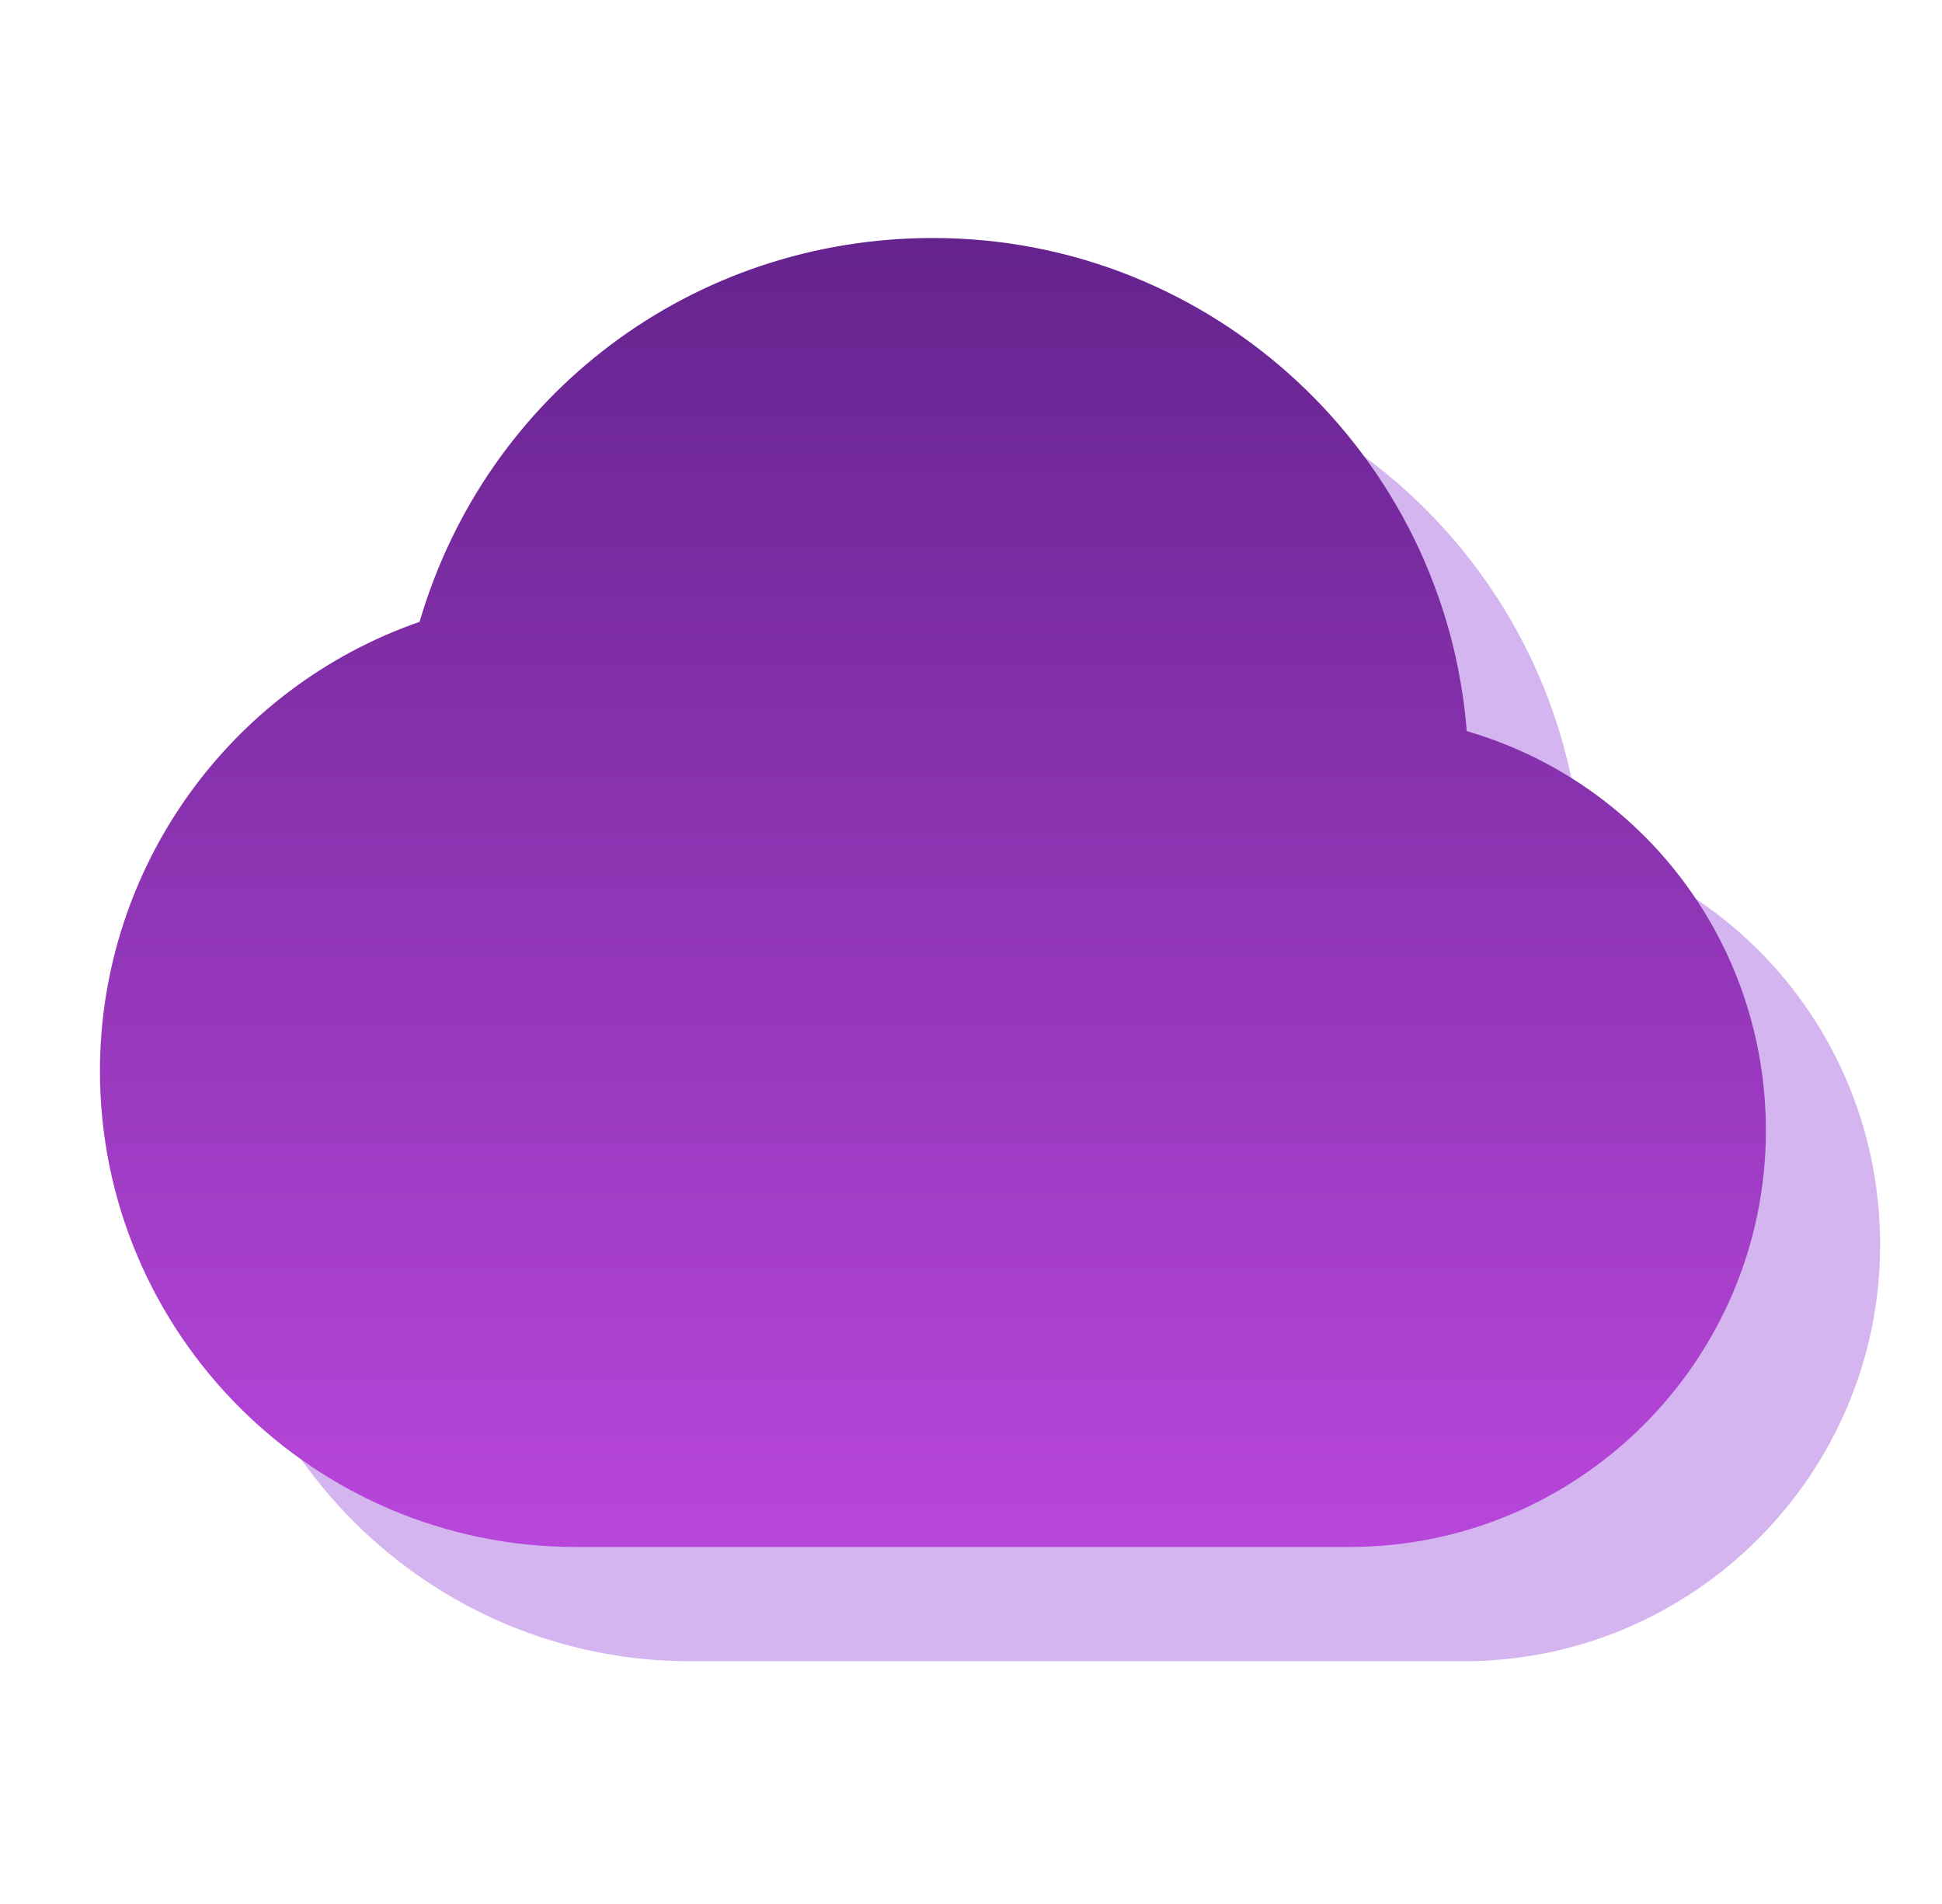
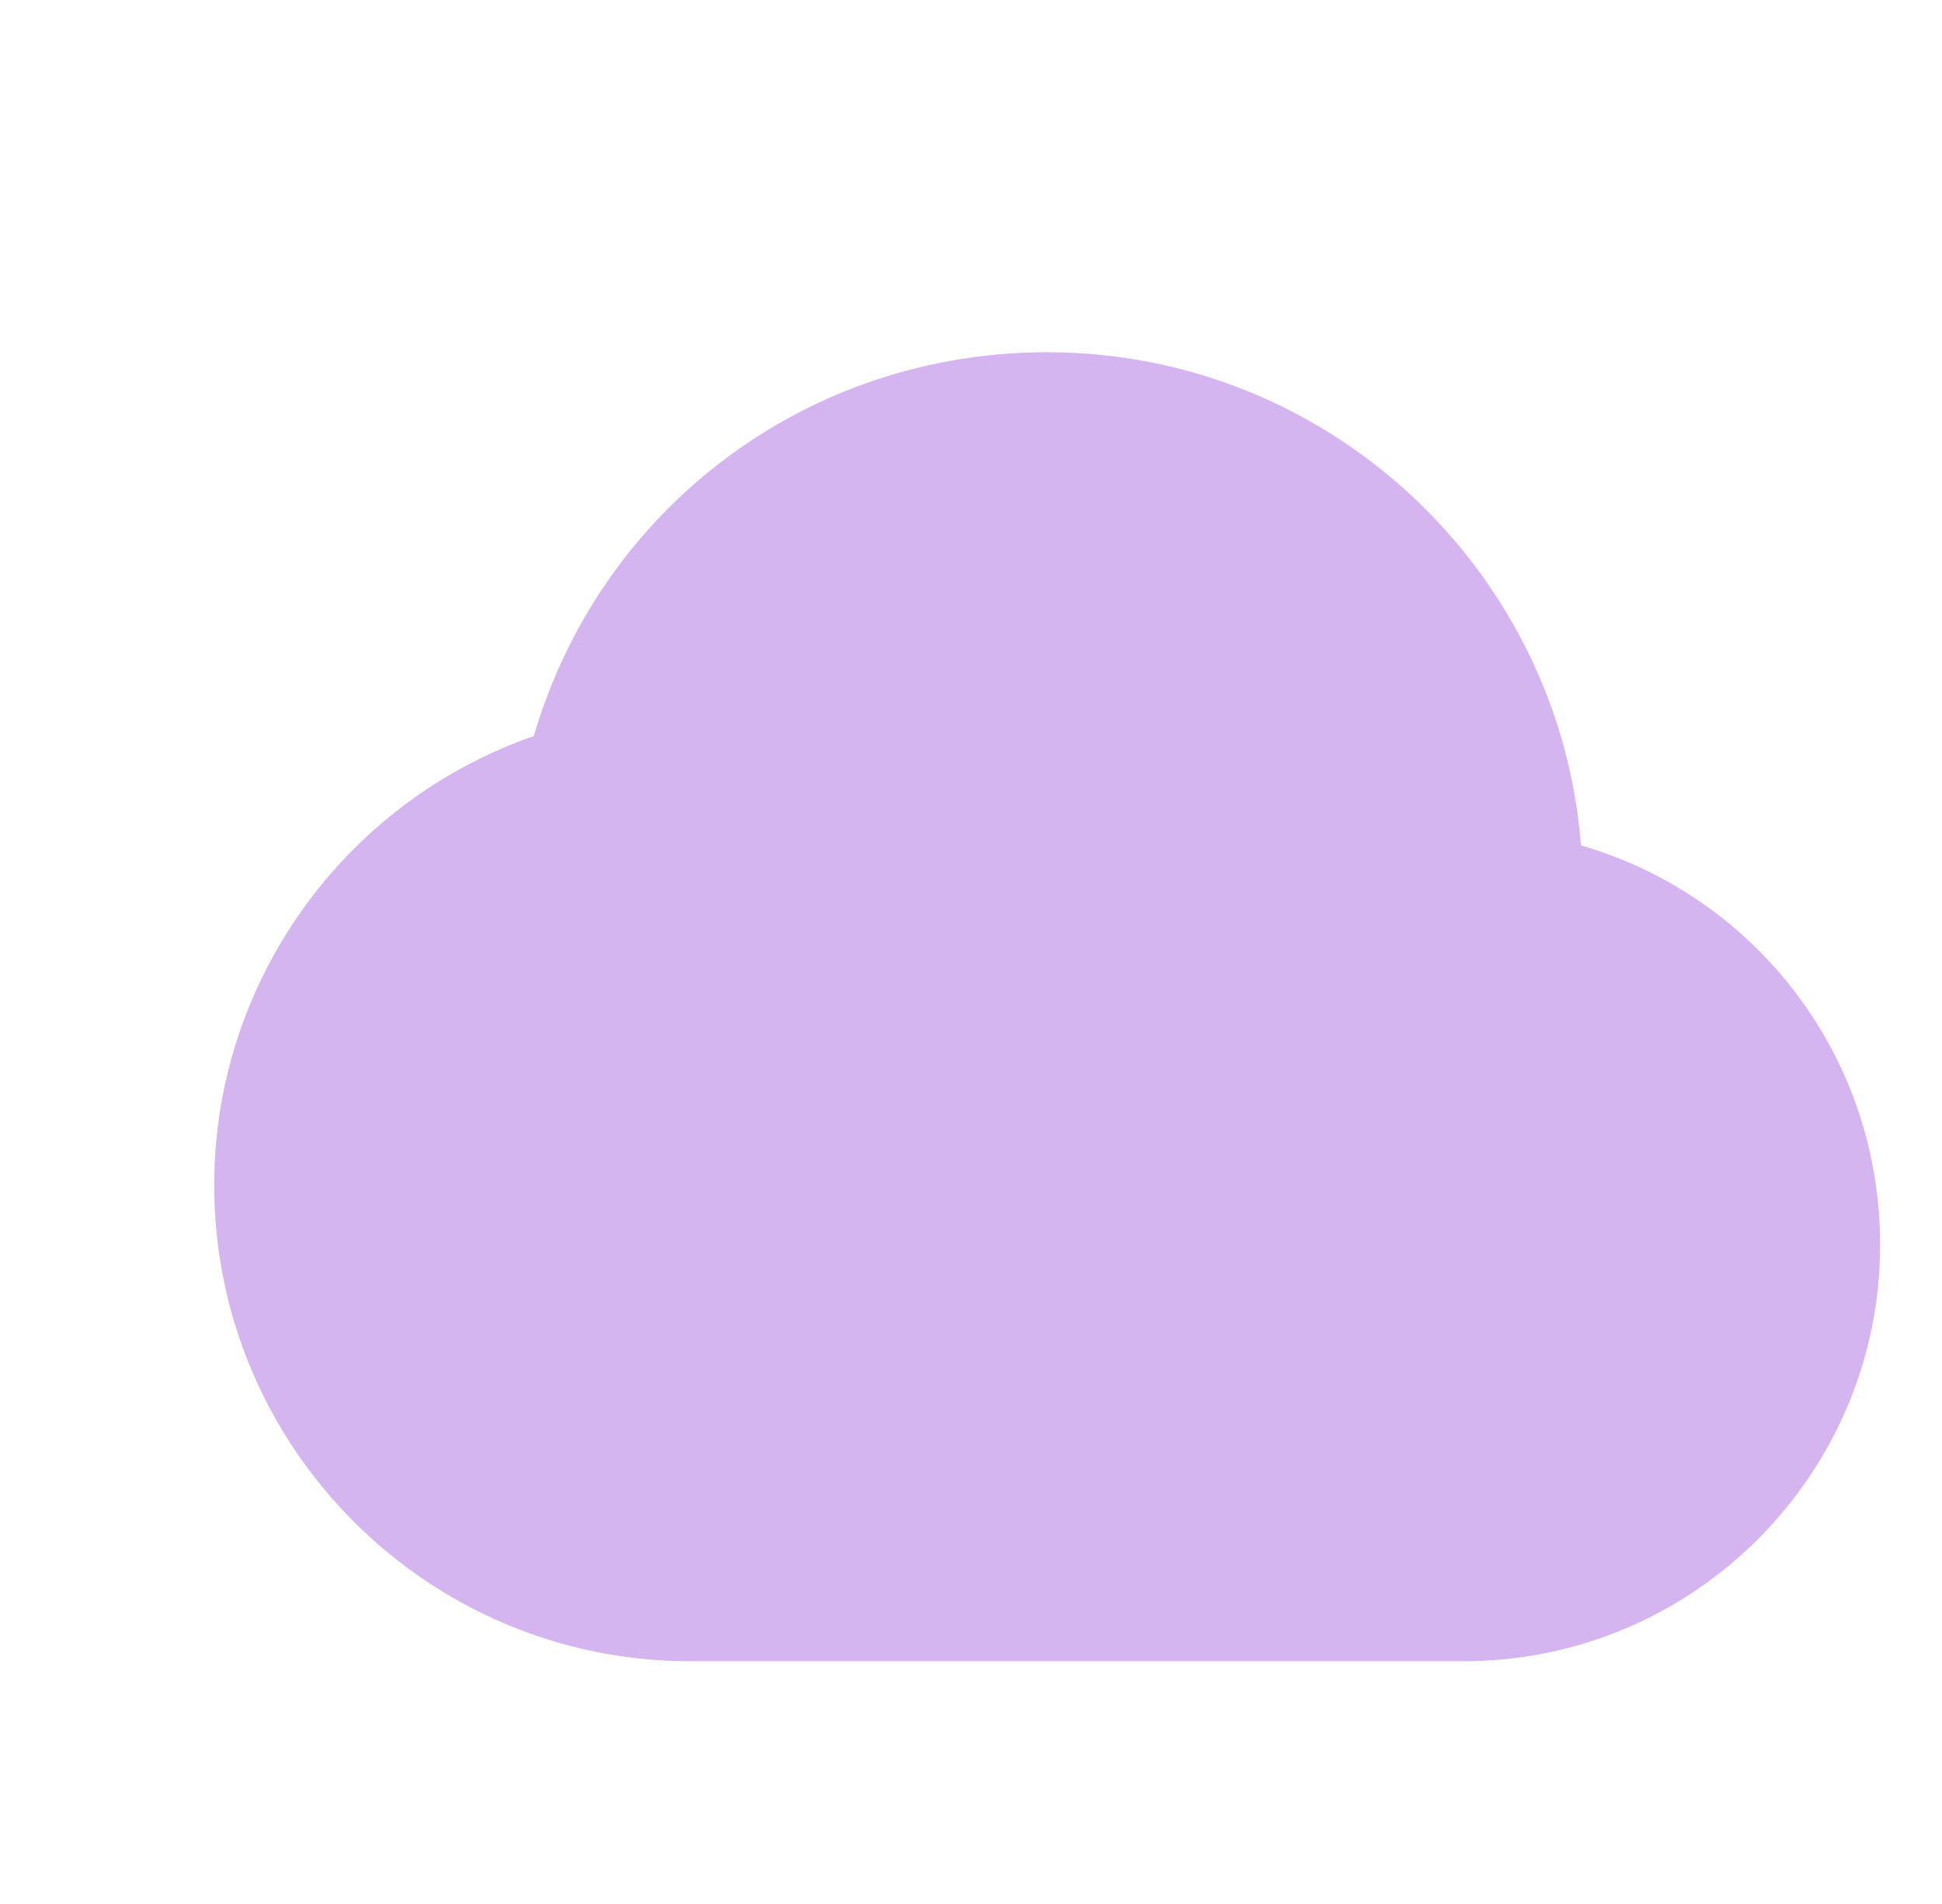
<svg xmlns="http://www.w3.org/2000/svg" width="51" height="50" viewBox="0 0 51 50" fill="none">
  <path d="M41.519 22.2C40.95 14.964 34.88 9.25 27.5 9.25C21.188 9.25 15.769 13.35 14.019 19.33C9.033 21.061 5.625 25.786 5.625 31.125C5.625 38.017 11.233 43.625 18.125 43.625H38.438C44.467 43.625 49.375 38.719 49.375 32.688C49.375 27.767 46.141 23.544 41.519 22.2Z" fill="#D4B5F0" />
-   <path d="M38.519 19.2C37.95 11.964 31.88 6.25 24.5 6.25C18.188 6.25 12.769 10.35 11.019 16.33C6.033 18.061 2.625 22.786 2.625 28.125C2.625 35.017 8.233 40.625 15.125 40.625H35.438C41.467 40.625 46.375 35.719 46.375 29.688C46.375 24.767 43.141 20.544 38.519 19.2Z" fill="url(#paint0_linear_193_215856)" />
  <defs>
    <linearGradient id="paint0_linear_193_215856" x1="24.5" y1="6.25" x2="24.5" y2="40.625" gradientUnits="userSpaceOnUse">
      <stop stop-color="#65238E" />
      <stop offset="1" stop-color="#B846DB" />
    </linearGradient>
  </defs>
</svg>